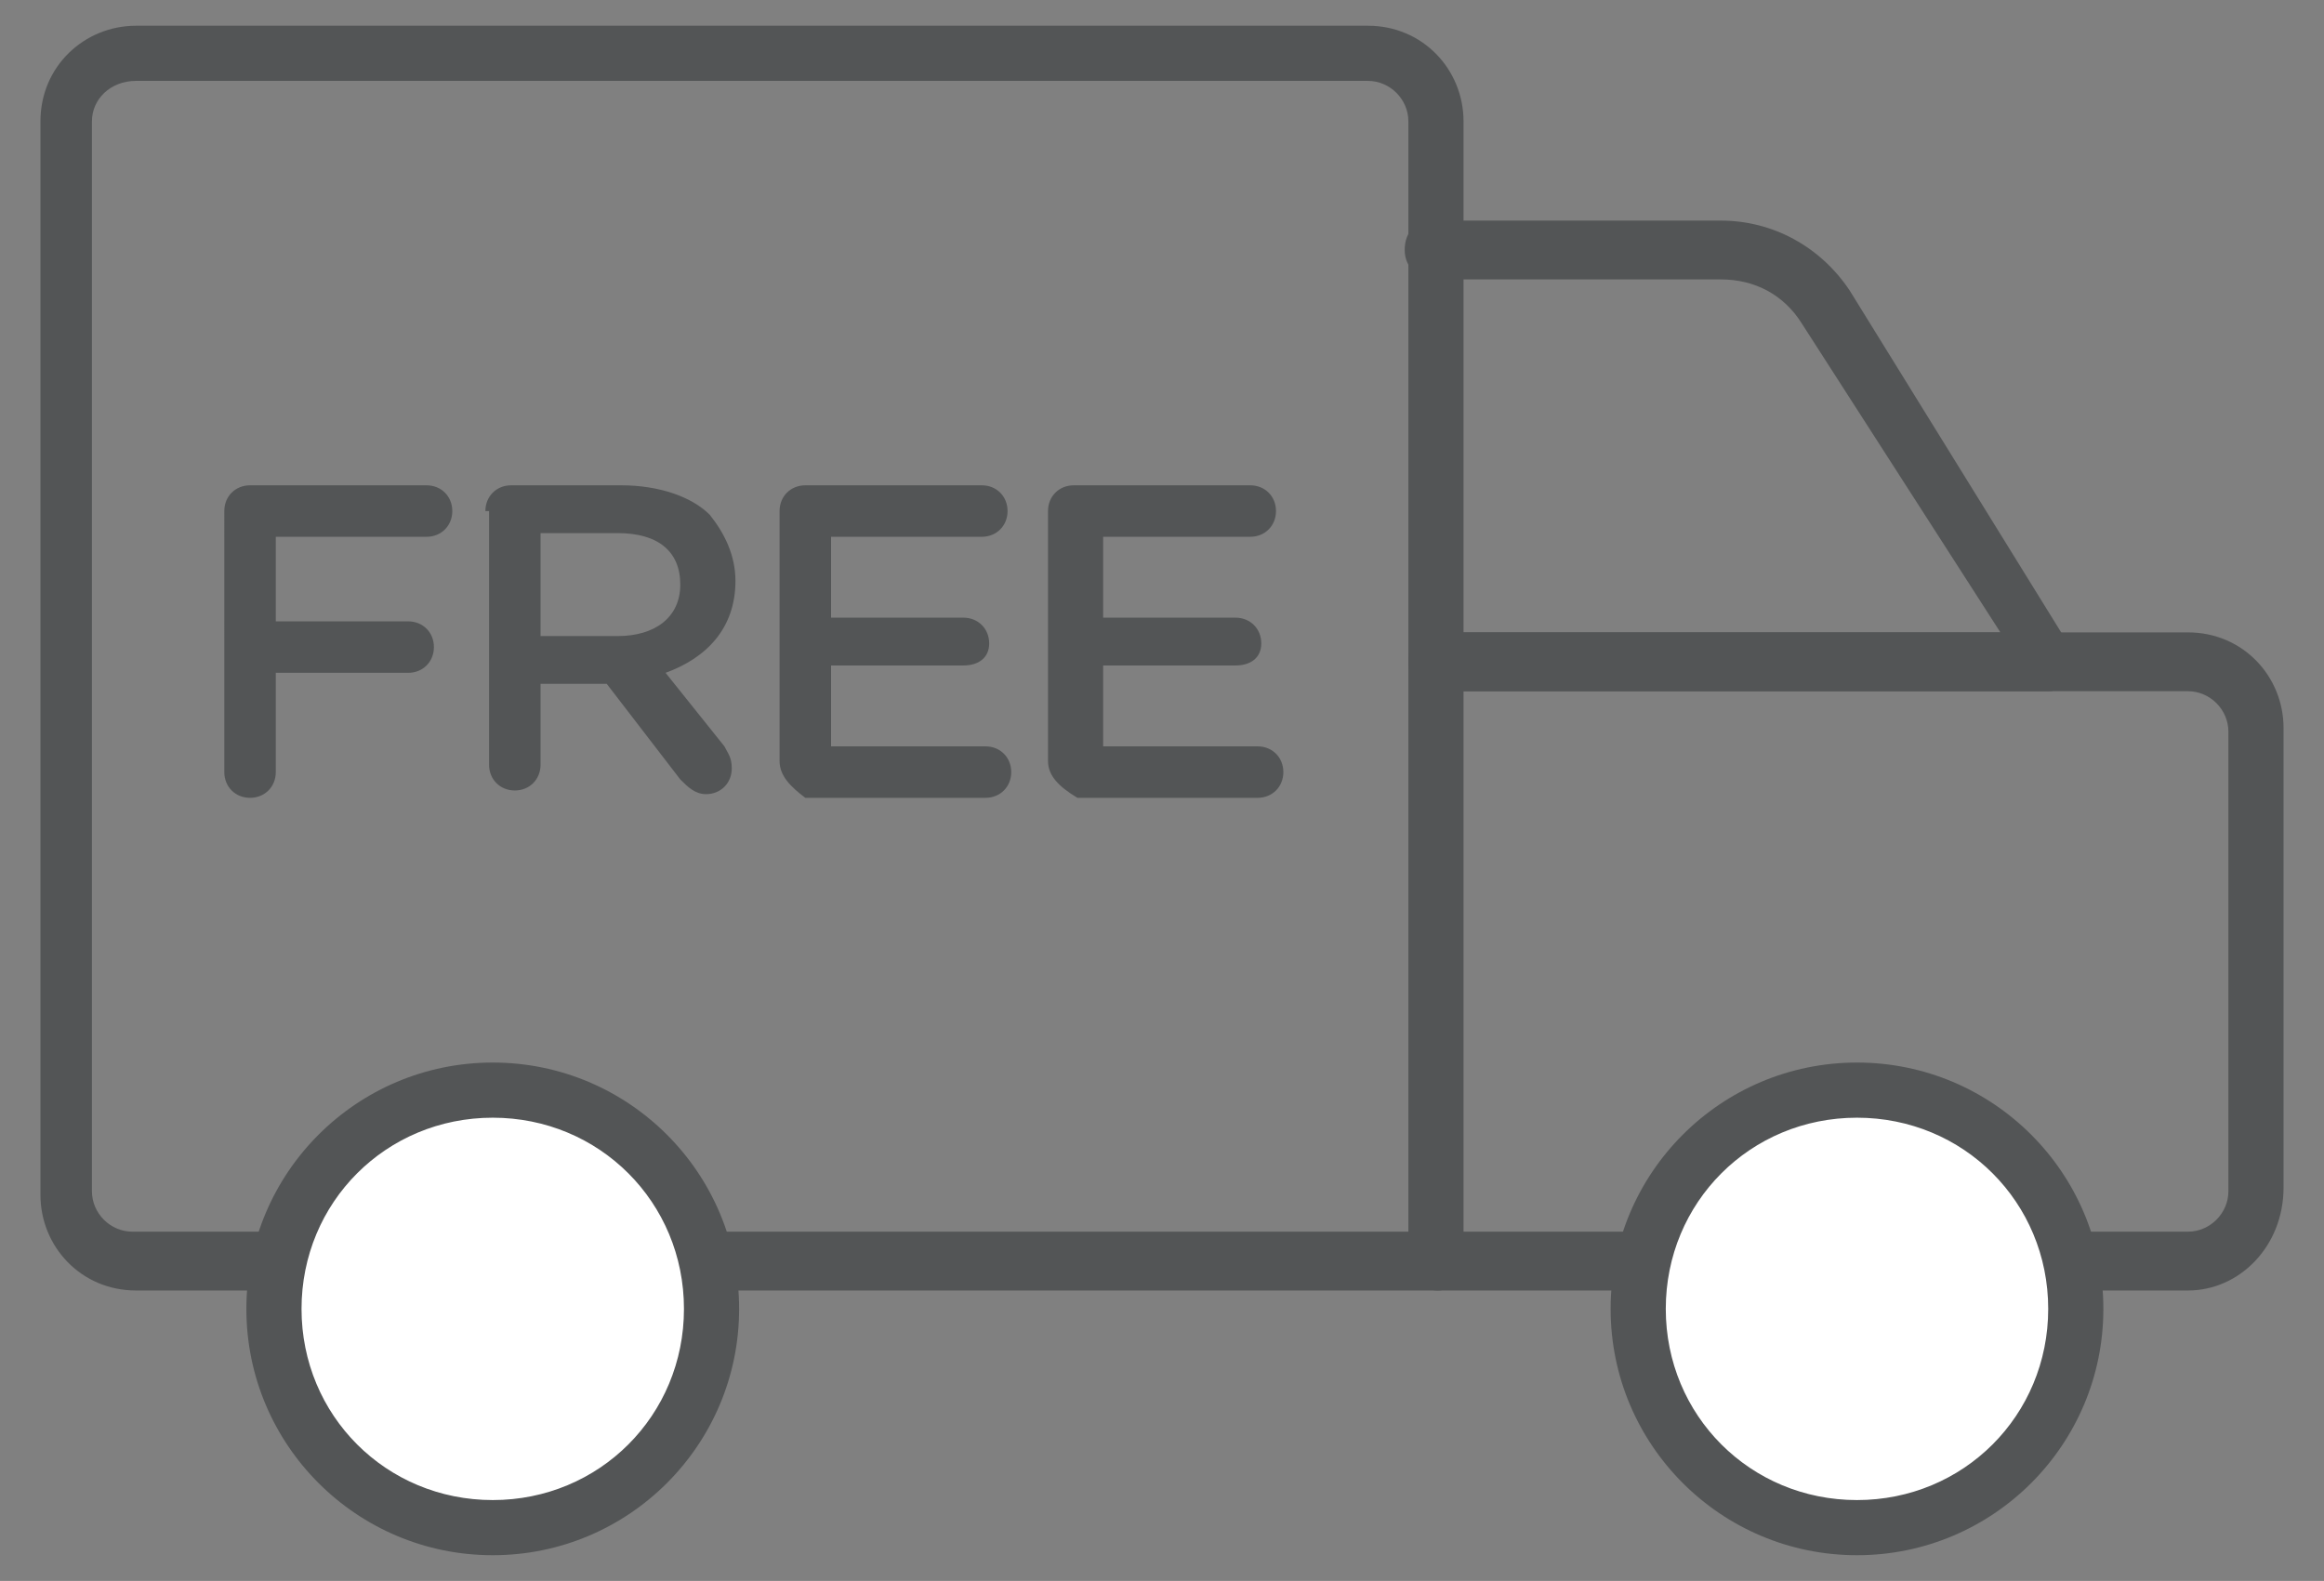
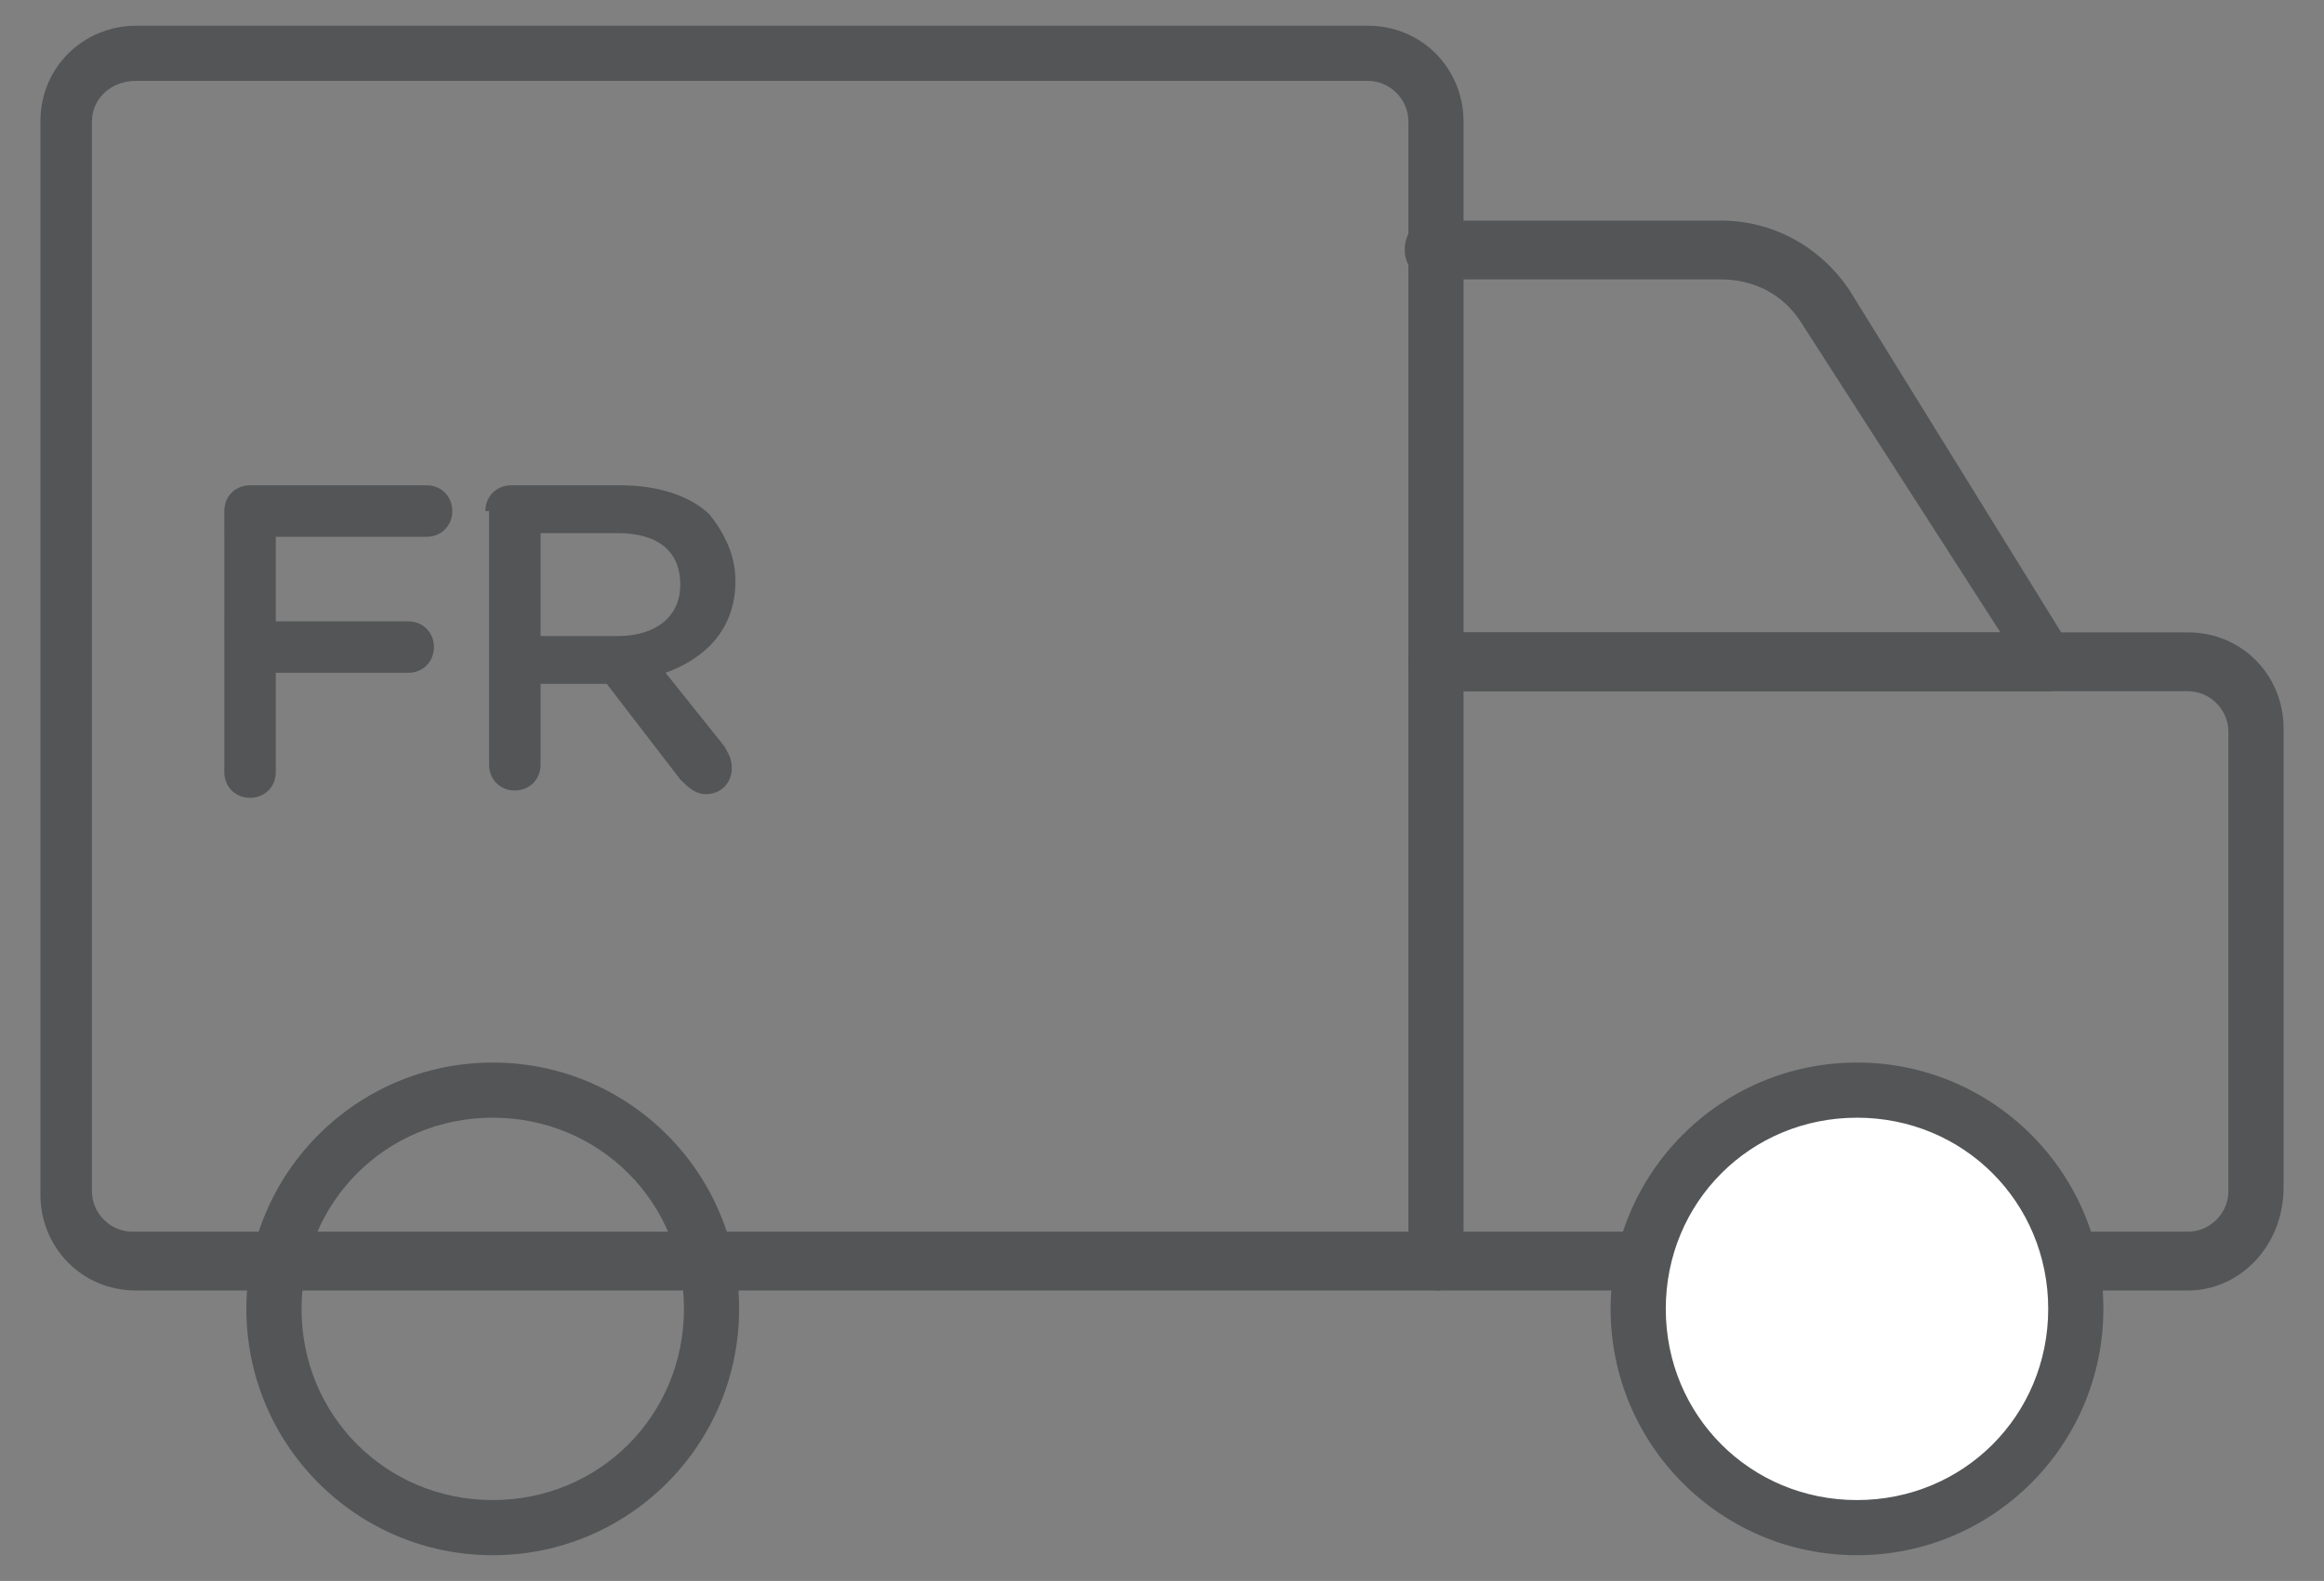
<svg xmlns="http://www.w3.org/2000/svg" xml:space="preserve" style="enable-background:new 0 0 63.2 43;" viewBox="0 0 63.2 43" y="0px" x="0px" id="icojam_x5F_unigrid_x5F_mini" version="1.1">
  <rect x="0" y="0" width="63.2" height="43" fill="#808080" stroke="none" />
  <style type="text/css">
	.st0{fill:#535556;}
	.st1{fill:#FFFFFF;}
</style>
  <g>
    <g>
      <path d="M59.5,35.1H39.1c-0.4,0-0.8-0.3-0.8-0.8s0.3-0.8,0.8-0.8h20.4c0.6,0,1.1-0.5,1.1-1.1V19.9    c0-0.6-0.5-1.1-1.1-1.1H39.1c-0.4,0-0.8-0.3-0.8-0.8s0.3-0.8,0.8-0.8h20.4c1.5,0,2.6,1.2,2.6,2.6v12.5    C62.1,33.9,60.9,35.1,59.5,35.1z" class="st0" />
    </g>
    <g>
      <path d="M55.7,18.8H39.1c-0.4,0-0.8-0.3-0.8-0.8s0.3-0.8,0.8-0.8h15.3L49,8.8c-0.5-0.8-1.3-1.2-2.2-1.2h-7.8    c-0.4,0-0.8-0.3-0.8-0.8s0.3-0.8,0.8-0.8h7.8c1.4,0,2.7,0.7,3.5,1.9l6,9.7c0.1,0.2,0.2,0.5,0,0.8C56.2,18.6,56,18.8,55.7,18.8z" class="st0" />
    </g>
    <g>
      <circle r="5.9" cy="35.6" cx="50.5" class="st1" />
      <path d="M50.5,42.3c-3.7,0-6.7-3-6.7-6.7s3-6.7,6.7-6.7s6.7,3,6.7,6.7S54.2,42.3,50.5,42.3z M50.5,30.4    c-2.9,0-5.2,2.3-5.2,5.2s2.3,5.2,5.2,5.2s5.2-2.3,5.2-5.2S53.4,30.4,50.5,30.4z" class="st0" />
    </g>
    <g>
      <g>
        <path d="M39.1,35.1H3.7c-1.5,0-2.6-1.2-2.6-2.6V3.3c0-1.5,1.2-2.6,2.6-2.6h33.5c1.5,0,2.6,1.2,2.6,2.6v31     C39.8,34.8,39.5,35.1,39.1,35.1z M3.7,2.2C3,2.2,2.5,2.7,2.5,3.3v29.1c0,0.6,0.5,1.1,1.1,1.1h34.7V3.3c0-0.6-0.5-1.1-1.1-1.1H3.7     z" class="st0" />
      </g>
    </g>
    <g>
-       <circle r="5.9" cy="35.6" cx="13.4" class="st1" />
      <path d="M13.4,42.3c-3.7,0-6.7-3-6.7-6.7s3-6.7,6.7-6.7s6.7,3,6.7,6.7S17.1,42.3,13.4,42.3z M13.4,30.4    c-2.9,0-5.2,2.3-5.2,5.2s2.3,5.2,5.2,5.2s5.2-2.3,5.2-5.2S16.3,30.4,13.4,30.4z" class="st0" />
    </g>
    <g>
      <g>
        <path d="M6.1,13.9c0-0.4,0.3-0.7,0.7-0.7h4.8c0.4,0,0.7,0.3,0.7,0.7s-0.3,0.7-0.7,0.7H7.5v2.3h3.6     c0.4,0,0.7,0.3,0.7,0.7s-0.3,0.7-0.7,0.7H7.5v2.7c0,0.4-0.3,0.7-0.7,0.7c-0.4,0-0.7-0.3-0.7-0.7V13.9z" class="st0" />
      </g>
      <g>
        <path d="M13.2,13.9c0-0.4,0.3-0.7,0.7-0.7h3c1,0,1.9,0.3,2.4,0.8c0.4,0.5,0.7,1.1,0.7,1.8v0c0,1.3-0.8,2.1-1.9,2.5     l1.6,2c0.1,0.2,0.2,0.3,0.2,0.6c0,0.4-0.3,0.7-0.7,0.7c-0.3,0-0.5-0.2-0.7-0.4l-2-2.6h-1.8v2.2c0,0.4-0.3,0.7-0.7,0.7     c-0.4,0-0.7-0.3-0.7-0.7V13.9z M16.8,17.3c1,0,1.7-0.5,1.7-1.4v0c0-0.9-0.6-1.4-1.7-1.4h-2.1v2.8H16.8z" class="st0" />
      </g>
      <g>
-         <path d="M21.2,20.7v-6.8c0-0.4,0.3-0.7,0.7-0.7h4.8c0.4,0,0.7,0.3,0.7,0.7c0,0.4-0.3,0.7-0.7,0.7h-4.1v2.2h3.6     c0.4,0,0.7,0.3,0.7,0.7c0,0.4-0.3,0.6-0.7,0.6h-3.6v2.2h4.2c0.4,0,0.7,0.3,0.7,0.7c0,0.4-0.3,0.7-0.7,0.7h-4.9     C21.5,21.4,21.2,21.1,21.2,20.7z" class="st0" />
-       </g>
+         </g>
      <g>
-         <path d="M28.5,20.7v-6.8c0-0.4,0.3-0.7,0.7-0.7h4.8c0.4,0,0.7,0.3,0.7,0.7c0,0.4-0.3,0.7-0.7,0.7H30v2.2h3.6     c0.4,0,0.7,0.3,0.7,0.7c0,0.4-0.3,0.6-0.7,0.6H30v2.2h4.2c0.4,0,0.7,0.3,0.7,0.7c0,0.4-0.3,0.7-0.7,0.7h-4.9     C28.8,21.4,28.5,21.1,28.5,20.7z" class="st0" />
-       </g>
+         </g>
    </g>
  </g>
</svg>